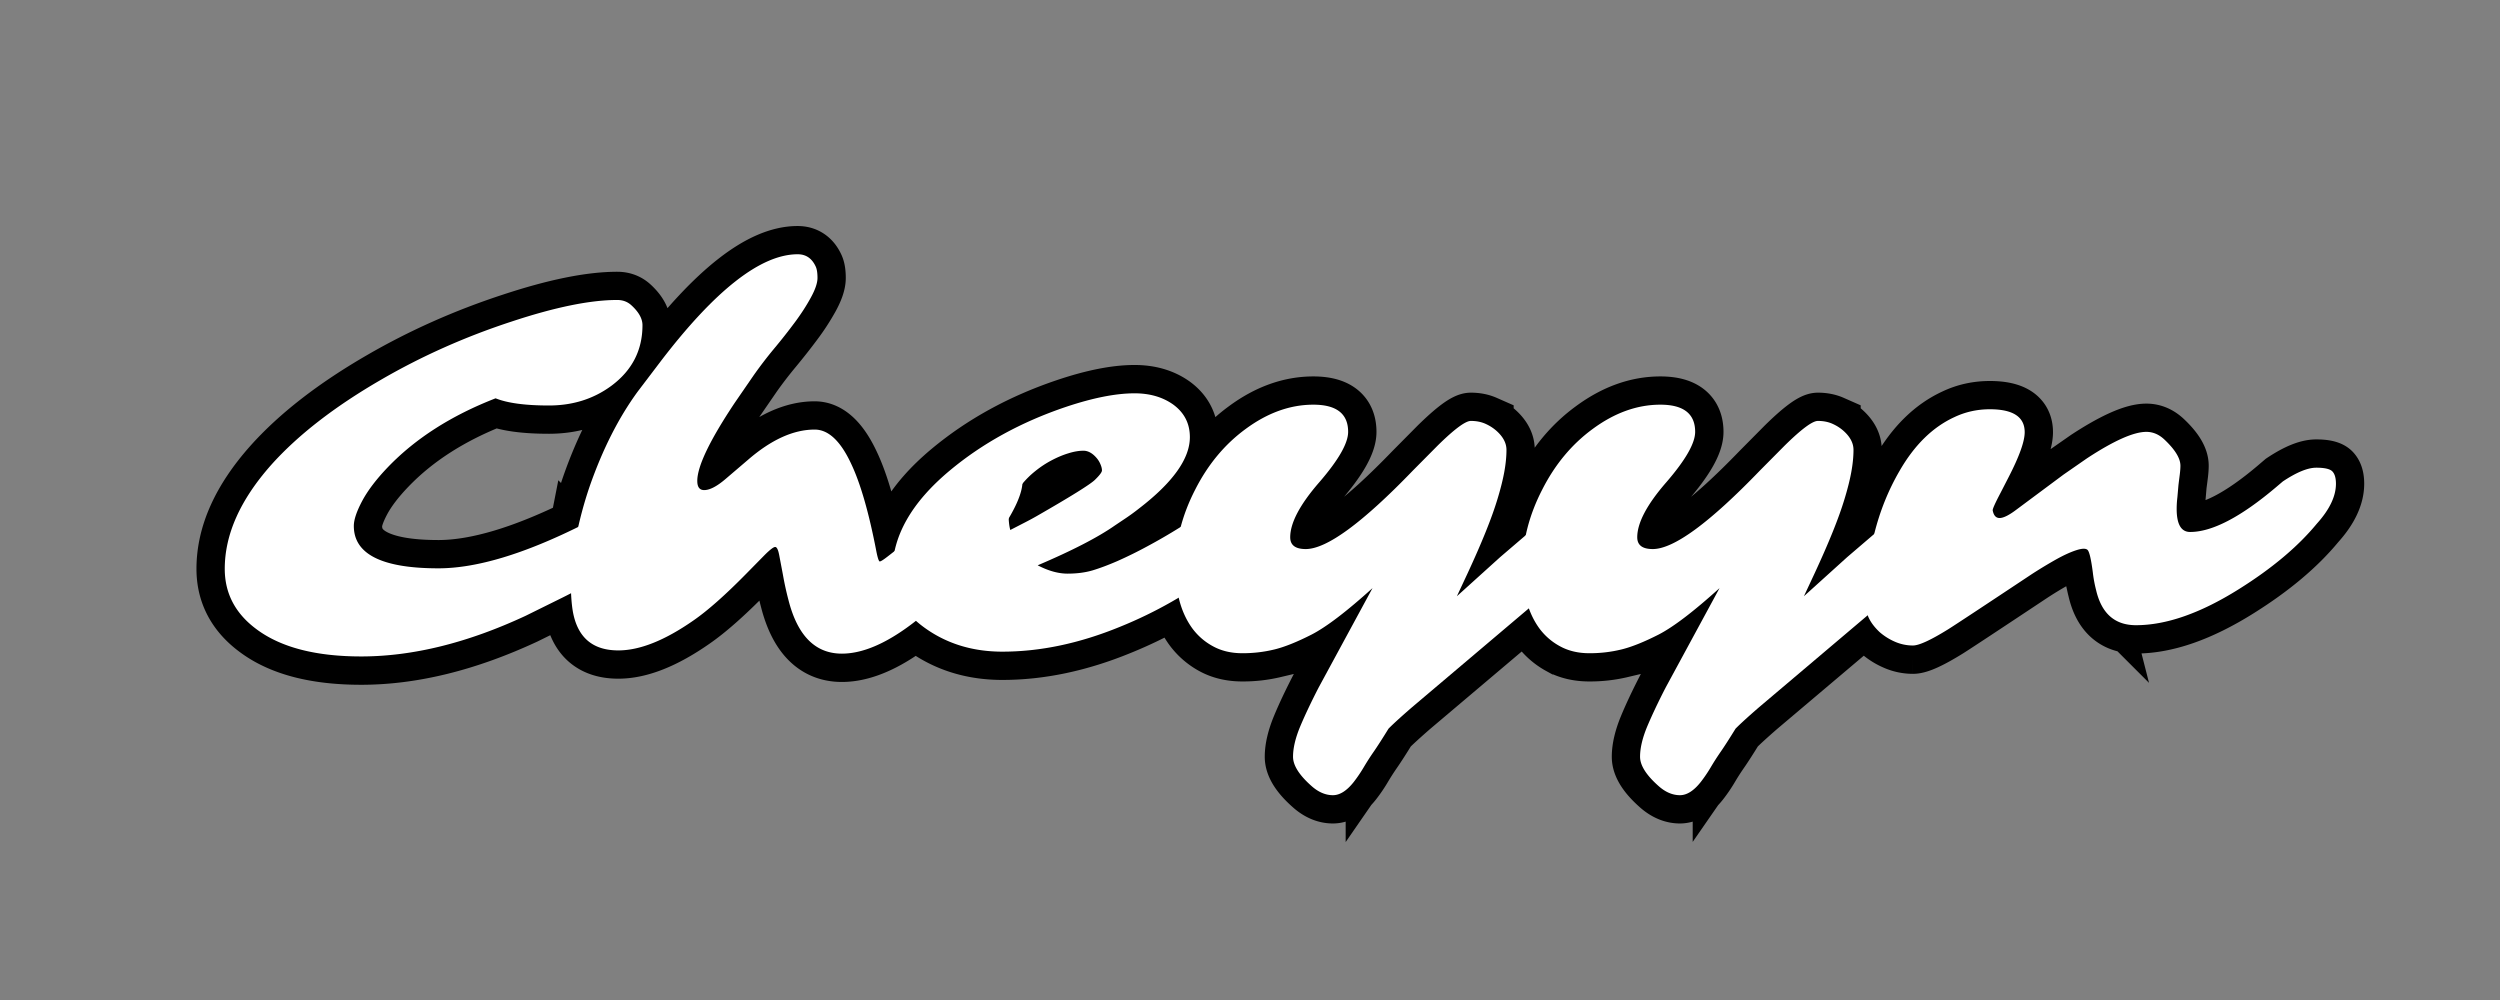
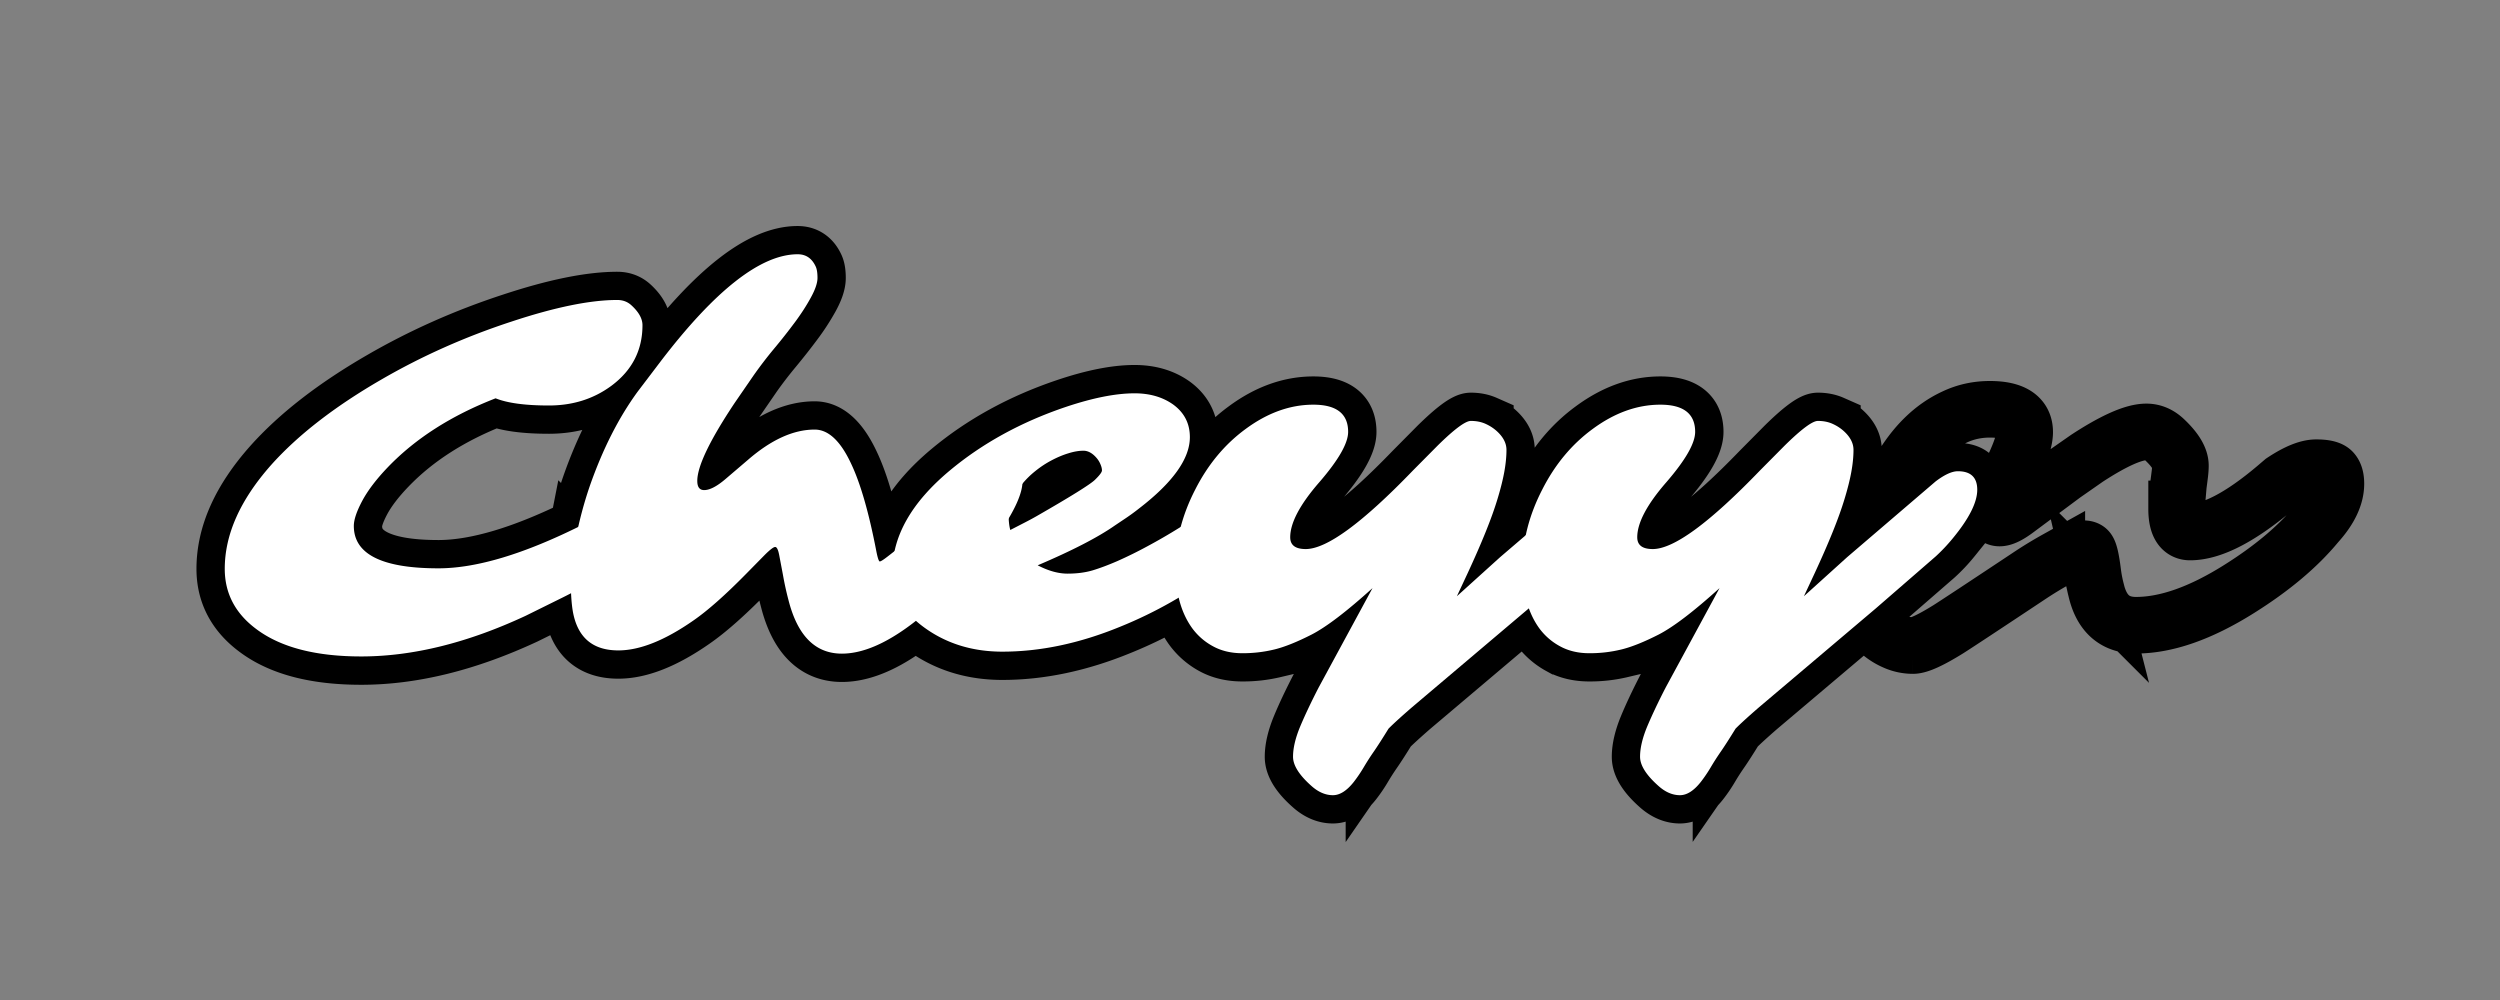
<svg xmlns="http://www.w3.org/2000/svg" width="500" height="200" version="1.0" viewBox="0 0 375 150">
  <rect x="0" y="0" width="375" height="150" fill="#808080" stroke="none" />
  <path fill="none" stroke="#000" stroke-width="8.488" d="M53.074 78.883c0 4.246 4.23 6.367 12.692 6.367 5.714 0 12.894-2.16 21.53-6.48l3.888-2.06c5.894-2.995 9.222-3.644 9.984-1.94.203.457.305.984.305 1.582 0 .593-.246 1.207-.743 1.828-.496.62-1.164 1.308-2 2.058a41.23 41.23 0 0 1-2.937 2.364 74.57 74.57 0 0 1-3.543 2.457l-3.734 2.324a59.516 59.516 0 0 1-4.118 2.246l-5.562 2.746c-8.715 4.063-16.934 6.098-24.656 6.098-6.758 0-11.953-1.336-15.586-4.004-3.25-2.36-4.88-5.41-4.88-9.145 0-5.156 2.329-10.351 6.977-15.586 4.012-4.496 9.512-8.765 16.5-12.804 6.098-3.532 12.602-6.426 19.512-8.688 6.527-2.16 11.824-3.238 15.89-3.238.864 0 1.587.277 2.173.836 1.066.992 1.601 1.969 1.601 2.933 0 3.762-1.562 6.797-4.687 9.11-2.668 1.957-5.782 2.933-9.336 2.933-3.559 0-6.227-.355-8.004-1.066-6.633 2.566-12.016 6.008-16.156 10.328-1.73 1.805-3.012 3.492-3.852 5.066-.836 1.579-1.258 2.82-1.258 3.735Zm51.52-6.742c0 .914.344 1.37 1.031 1.37.836 0 1.918-.558 3.238-1.675l3.317-2.86c3.504-3.023 6.843-4.535 10.02-4.535 2.058 0 3.89 1.715 5.488 5.145 1.398 2.945 2.656 7.344 3.773 13.184.203.968.375 1.449.516 1.449.14 0 .507-.227 1.105-.684a87.238 87.238 0 0 0 2.191-1.754c6.223-5.308 9.825-8.277 10.801-8.898.98-.621 1.66-1.043 2.04-1.258a12.78 12.78 0 0 1 1.183-.59c1.016-.383 1.816-.574 2.398-.574 1.118 0 1.68.586 1.68 1.754 0 1.777-1.172 4.37-3.508 7.773-2.617 3.813-6.086 7.61-10.402 11.395-5.031 4.445-9.426 6.668-13.188 6.668-3.96 0-6.629-2.664-8-8a46.45 46.45 0 0 1-.84-3.852l-.57-2.969c-.152-.789-.351-1.183-.594-1.183-.238 0-.742.383-1.503 1.144l-2.82 2.856c-3.15 3.203-5.794 5.539-7.927 7.012-4.293 3-8.054 4.5-11.28 4.5-3.86 0-6.134-1.957-6.821-5.871-.203-1.168-.305-2.649-.305-4.438 0-1.793.254-3.984.762-6.574a58.53 58.53 0 0 1 2.098-7.774c1.93-5.539 4.332-10.265 7.203-14.175l3.39-4.497c8.203-10.722 15.063-16.082 20.578-16.082 1.243 0 2.145.61 2.704 1.829.18.378.27.953.27 1.714 0 .762-.333 1.747-.993 2.954a32.306 32.306 0 0 1-2.438 3.753c-.964 1.297-2 2.61-3.105 3.946a64.42 64.42 0 0 0-3.031 3.941l-2.86 4.156c-3.734 5.614-5.601 9.512-5.601 11.7Zm88.98-3.356c1.219 0 1.832.688 1.832 2.059 0 .914-.312 2.062-.933 3.449-.625 1.383-1.52 2.68-2.688 3.887a59.598 59.598 0 0 1-4.02 3.754c-1.511 1.296-3.277 2.652-5.296 4.078a85.867 85.867 0 0 1-6.692 4.23 64.815 64.815 0 0 1-7.773 3.77c-6.07 2.492-11.953 3.734-17.645 3.734-4.343 0-8.14-1.129-11.394-3.39-3.402-2.364-5.106-5.235-5.106-8.614 0-5.308 2.86-10.351 8.575-15.129 4.93-4.113 10.734-7.3 17.418-9.562 4.062-1.371 7.503-2.059 10.324-2.059 2.289 0 4.219.559 5.793 1.676 1.676 1.219 2.515 2.86 2.515 4.918 0 3.227-2.554 6.793-7.66 10.707a32.936 32.936 0 0 1-2.21 1.602l-1.372.914c-2.539 1.777-6.402 3.773-11.586 5.984 1.602.836 3.094 1.254 4.48 1.254 1.384 0 2.63-.164 3.735-.492 1.106-.332 2.356-.801 3.754-1.41a62.23 62.23 0 0 0 4.477-2.192 84.76 84.76 0 0 0 4.82-2.8c3.633-2.262 6.785-4.575 9.45-6.938 1.398-1.297 3.175-2.324 5.335-3.086.711-.23 1.336-.344 1.867-.344Zm-42.031 10.707 2.094-1.066a52.1 52.1 0 0 0 1.832-.988c5.129-2.95 8.05-4.766 8.761-5.45.715-.687 1.07-1.164 1.07-1.43 0-.265-.077-.578-.23-.933a3.366 3.366 0 0 0-.61-.953c-.608-.711-1.257-1.067-1.944-1.067-.684 0-1.442.125-2.266.38-.824.253-1.656.605-2.496 1.05-.84.442-1.645.977-2.418 1.598a13.757 13.757 0 0 0-2.04 2c-1.347 1.601-2.019 2.988-2.019 4.156 0 1.168.086 2.07.266 2.703Zm41.996 1.106c0 1.172.774 1.754 2.324 1.754 3.149 0 8.508-3.926 16.078-11.774l3.7-3.734c2.515-2.465 4.18-3.7 4.992-3.7.812 0 1.535.141 2.172.422a6.195 6.195 0 0 1 1.675 1.067c.993.887 1.489 1.836 1.489 2.84 0 1-.11 2.105-.324 3.312a36.344 36.344 0 0 1-1.012 4.059c-.84 2.797-2.348 6.543-4.535 11.242l-1.563 3.355 6.48-5.87 13.262-11.356c1.344-1.016 2.461-1.524 3.352-1.524 1.93 0 2.898.926 2.898 2.782 0 1.906-1.246 4.355-3.738 7.355a23.896 23.896 0 0 1-2.476 2.629l-8.993 7.813-17.53 14.824c-1.548 1.347-2.716 2.414-3.505 3.199-.941 1.527-1.672 2.664-2.191 3.414a40.507 40.507 0 0 0-1.543 2.398 19.996 19.996 0 0 1-1.488 2.192c-1.04 1.32-2.083 1.98-3.125 1.98-1.09 0-2.145-.441-3.16-1.332-1.883-1.652-2.821-3.125-2.821-4.422 0-1.293.356-2.8 1.066-4.515.711-1.715 1.637-3.676 2.782-5.887l8.078-14.898c-3.887 3.504-6.934 5.824-9.145 6.953-2.21 1.129-4.07 1.879-5.582 2.25a20.29 20.29 0 0 1-4.8.55c-1.692 0-3.172-.347-4.442-1.046a9.48 9.48 0 0 1-3.164-2.801c-1.625-2.313-2.437-5.324-2.437-9.031 0-3.942.992-7.828 2.972-11.664 1.906-3.758 4.422-6.782 7.547-9.067 3.3-2.441 6.691-3.66 10.172-3.66 3.48 0 5.223 1.36 5.223 4.078 0 1.703-1.45 4.223-4.344 7.563-2.899 3.343-4.344 6.093-4.344 8.25Zm52.05 0c0 1.172.778 1.754 2.325 1.754 3.152 0 8.512-3.926 16.082-11.774l3.7-3.734c2.511-2.465 4.175-3.7 4.992-3.7.812 0 1.535.141 2.171.422a6.256 6.256 0 0 1 1.676 1.067c.988.887 1.485 1.836 1.485 2.84 0 1-.106 2.105-.325 3.312-.215 1.207-.55 2.563-1.007 4.059-.84 2.797-2.352 6.543-4.536 11.242l-1.562 3.355 6.476-5.87 13.262-11.356c1.348-1.016 2.465-1.524 3.356-1.524 1.93 0 2.894.926 2.894 2.782 0 1.906-1.242 4.355-3.734 7.355a23.896 23.896 0 0 1-2.477 2.629l-8.992 7.813-17.531 14.824c-1.551 1.347-2.719 2.414-3.504 3.199-.942 1.527-1.672 2.664-2.192 3.414a38.614 38.614 0 0 0-1.543 2.398 19.996 19.996 0 0 1-1.488 2.192c-1.039 1.32-2.082 1.98-3.125 1.98-1.09 0-2.144-.441-3.164-1.332-1.879-1.652-2.816-3.125-2.816-4.422 0-1.293.355-2.8 1.066-4.515.711-1.715 1.637-3.676 2.781-5.887l8.079-14.898c-3.887 3.504-6.934 5.824-9.145 6.953-2.211 1.129-4.07 1.879-5.582 2.25a20.3 20.3 0 0 1-4.805.55c-1.687 0-3.168-.347-4.437-1.046a9.48 9.48 0 0 1-3.164-2.801c-1.625-2.313-2.438-5.324-2.438-9.031 0-3.942.988-7.828 2.973-11.664 1.902-3.758 4.418-6.782 7.543-9.067 3.305-2.441 6.695-3.66 10.176-3.66 3.48 0 5.222 1.36 5.222 4.078 0 1.703-1.449 4.223-4.347 7.563-2.895 3.343-4.344 6.093-4.344 8.25Zm80.903-4.266c0 2.313.672 3.469 2.02 3.469 3.304 0 7.597-2.238 12.879-6.707l1.03-.88c2.06-1.37 3.727-2.058 5.013-2.058 1.28 0 2.093.192 2.437.574.344.38.516.989.516 1.829 0 1.879-.953 3.875-2.86 5.984-2.843 3.453-6.746 6.73-11.699 9.832-5.742 3.605-10.887 5.41-15.433 5.41-3.176 0-5.168-1.765-5.98-5.297a21.27 21.27 0 0 1-.497-2.629c-.254-2.035-.523-3.164-.8-3.394-.282-.227-.833-.207-1.661.058-.824.266-1.8.711-2.934 1.336a61.655 61.655 0 0 0-3.753 2.266c-7.266 4.828-11.446 7.582-12.536 8.27-2.617 1.625-4.382 2.437-5.296 2.437a6.647 6.647 0 0 1-2.688-.57 8.679 8.679 0 0 1-2.305-1.45c-1.37-1.292-2.058-2.617-2.058-3.96 0-7.7 1.676-14.43 5.031-20.2 2.234-3.886 4.977-6.578 8.23-8.078 1.653-.789 3.43-1.18 5.336-1.18 3.48 0 5.22 1.141 5.22 3.43 0 1.395-.825 3.684-2.477 6.86l-1.145 2.246c-.812 1.55-1.207 2.425-1.18 2.629.153.761.496 1.144 1.028 1.144.586 0 1.449-.433 2.593-1.297l7.012-5.218 3.504-2.442c4.04-2.64 7.012-3.96 8.918-3.96 1.016 0 1.945.405 2.781 1.218 1.551 1.473 2.325 2.758 2.325 3.848 0 .355-.032.789-.094 1.296-.063.508-.133 1.055-.211 1.637l-.153 1.793a14.55 14.55 0 0 0-.113 1.754Zm0 0" />
  <path fill="#fff" d="M53.073 78.889c0 4.242 4.227 6.36 12.688 6.36 5.719 0 12.894-2.16 21.531-6.485l3.89-2.047c5.895-3 9.223-3.648 9.985-1.953.207.46.313.992.313 1.594 0 .593-.25 1.203-.75 1.828-.493.617-1.157 1.297-2 2.047a40.227 40.227 0 0 1-2.938 2.375 72.767 72.767 0 0 1-3.547 2.453l-3.734 2.328a58.716 58.716 0 0 1-4.11 2.234l-5.562 2.75c-8.719 4.063-16.938 6.094-24.656 6.094-6.762 0-11.961-1.336-15.594-4-3.25-2.363-4.875-5.41-4.875-9.14 0-5.157 2.32-10.352 6.969-15.594 4.02-4.489 9.523-8.754 16.515-12.797 6.094-3.532 12.594-6.426 19.5-8.688 6.532-2.164 11.828-3.25 15.89-3.25.864 0 1.587.281 2.173.844 1.07.992 1.61 1.969 1.61 2.937 0 3.762-1.563 6.797-4.688 9.11-2.668 1.96-5.782 2.937-9.344 2.937-3.555 0-6.219-.359-8-1.078-6.625 2.574-12.012 6.016-16.156 10.328-1.73 1.805-3.016 3.496-3.86 5.078-.836 1.575-1.25 2.82-1.25 3.735Zm0 0" />
  <path fill="#fff" d="M104.593 72.139c0 .918.344 1.375 1.031 1.375.844 0 1.922-.563 3.234-1.688l3.329-2.843c3.5-3.032 6.835-4.547 10.015-4.547 2.063 0 3.89 1.718 5.485 5.156 1.394 2.937 2.656 7.328 3.78 13.172.196.969.364 1.453.5 1.453.145 0 .516-.227 1.11-.688a77.788 77.788 0 0 0 2.203-1.75c6.219-5.312 9.817-8.273 10.797-8.89a67.88 67.88 0 0 1 2.031-1.266c.383-.219.782-.414 1.188-.594 1.02-.375 1.82-.562 2.406-.562 1.113 0 1.672.586 1.672 1.75 0 1.781-1.168 4.371-3.5 7.766-2.625 3.812-6.094 7.617-10.406 11.406-5.031 4.437-9.43 6.656-13.188 6.656-3.968 0-6.636-2.664-8-8a46.967 46.967 0 0 1-.843-3.844l-.563-2.968c-.156-.79-.355-1.188-.594-1.188-.242 0-.746.383-1.515 1.14l-2.813 2.86c-3.156 3.211-5.797 5.547-7.922 7.016-4.304 3-8.062 4.5-11.281 4.5-3.867 0-6.14-1.957-6.828-5.875-.195-1.164-.297-2.645-.297-4.438 0-1.789.258-3.976.766-6.562a58.526 58.526 0 0 1 2.078-7.782c1.937-5.539 4.336-10.27 7.203-14.187l3.406-4.484c8.195-10.727 15.055-16.094 20.578-16.094 1.239 0 2.14.617 2.703 1.844.176.375.266.945.266 1.703 0 .761-.336 1.746-1 2.953-.656 1.21-1.469 2.465-2.437 3.765a87.985 87.985 0 0 1-3.11 3.938 63.225 63.225 0 0 0-3.015 3.937l-2.86 4.157c-3.742 5.617-5.61 9.515-5.61 11.703Zm0 0" />
  <path fill="#fff" d="M193.575 68.78c1.219 0 1.828.687 1.828 2.062 0 .918-.312 2.07-.937 3.453-.617 1.387-1.512 2.684-2.688 3.89a63.709 63.709 0 0 1-4.015 3.75c-1.512 1.294-3.278 2.653-5.297 4.079a90.197 90.197 0 0 1-6.688 4.234 64.083 64.083 0 0 1-7.765 3.766c-6.074 2.492-11.961 3.734-17.657 3.734-4.343 0-8.14-1.129-11.39-3.39-3.406-2.364-5.11-5.235-5.11-8.61 0-5.312 2.86-10.36 8.579-15.14 4.925-4.114 10.734-7.301 17.421-9.563 4.063-1.363 7.504-2.047 10.329-2.047 2.28 0 4.207.559 5.78 1.672 1.677 1.219 2.516 2.856 2.516 4.906 0 3.23-2.554 6.805-7.656 10.72a30.936 30.936 0 0 1-2.203 1.593l-1.375.922c-2.543 1.781-6.406 3.777-11.594 5.984 1.602.836 3.098 1.25 4.485 1.25 1.383 0 2.629-.16 3.734-.484 1.102-.332 2.352-.801 3.75-1.407a62.324 62.324 0 0 0 4.469-2.203 84.433 84.433 0 0 0 4.828-2.797c3.633-2.257 6.785-4.57 9.453-6.937 1.395-1.3 3.176-2.332 5.344-3.094.707-.226 1.328-.344 1.86-.344Zm-42.031 10.718 2.094-1.078c.687-.351 1.297-.68 1.828-.984 5.133-2.946 8.055-4.766 8.765-5.453.708-.688 1.063-1.16 1.063-1.422 0-.27-.078-.582-.234-.938a3.43 3.43 0 0 0-.594-.953c-.617-.707-1.266-1.062-1.953-1.062-.688 0-1.446.132-2.266.39-.824.25-1.656.602-2.5 1.047a15.04 15.04 0 0 0-2.422 1.594 13.142 13.142 0 0 0-2.031 2c-1.344 1.594-2.016 2.98-2.016 4.156 0 1.168.086 2.07.266 2.703Zm0 0" />
  <path fill="#fff" d="M193.533 80.592c0 1.18.774 1.766 2.328 1.766 3.145 0 8.504-3.926 16.079-11.782l3.703-3.734c2.507-2.469 4.172-3.703 4.984-3.703.813 0 1.535.14 2.172.422.633.281 1.195.64 1.687 1.078.989.887 1.485 1.836 1.485 2.844 0 1-.11 2.105-.328 3.312-.22 1.2-.559 2.547-1.016 4.047-.836 2.793-2.344 6.543-4.531 11.25l-1.563 3.344 6.485-5.86 13.265-11.359c1.344-1.02 2.457-1.531 3.344-1.531 1.938 0 2.906.93 2.906 2.781 0 1.906-1.246 4.36-3.734 7.36a26.362 26.362 0 0 1-2.484 2.624l-9 7.813-17.516 14.828c-1.555 1.344-2.727 2.41-3.516 3.203-.937 1.52-1.668 2.656-2.187 3.406-.524.75-1.04 1.551-1.547 2.407a21.289 21.289 0 0 1-1.484 2.187c-1.043 1.32-2.086 1.984-3.125 1.984-1.094 0-2.149-.445-3.157-1.328-1.886-1.656-2.828-3.136-2.828-4.437 0-1.293.352-2.797 1.063-4.516.718-1.71 1.644-3.668 2.78-5.875l8.079-14.906c-3.887 3.512-6.934 5.836-9.14 6.969-2.212 1.125-4.07 1.867-5.579 2.234a19.938 19.938 0 0 1-4.812.563c-1.688 0-3.168-.356-4.438-1.063a9.327 9.327 0 0 1-3.156-2.797c-1.625-2.312-2.437-5.32-2.437-9.031 0-3.938.992-7.82 2.968-11.656 1.907-3.758 4.422-6.785 7.547-9.078 3.3-2.438 6.692-3.657 10.172-3.657 3.477 0 5.219 1.36 5.219 4.078 0 1.711-1.45 4.235-4.344 7.579-2.898 3.336-4.344 6.078-4.344 8.234Zm0 0" />
  <path fill="#fff" d="M245.587 80.592c0 1.18.773 1.766 2.328 1.766 3.145 0 8.504-3.926 16.078-11.782l3.703-3.734c2.508-2.469 4.172-3.703 4.985-3.703.812 0 1.535.14 2.172.422.632.281 1.195.64 1.687 1.078.988.887 1.484 1.836 1.484 2.844 0 1-.109 2.105-.328 3.312-.218 1.2-.558 2.547-1.015 4.047-.836 2.793-2.344 6.543-4.532 11.25l-1.562 3.344 6.484-5.86 13.266-11.359c1.344-1.02 2.457-1.531 3.344-1.531 1.937 0 2.906.93 2.906 2.781 0 1.906-1.246 4.36-3.734 7.36a26.362 26.362 0 0 1-2.485 2.624l-9 7.813-17.515 14.828c-1.555 1.344-2.727 2.41-3.516 3.203-.938 1.52-1.668 2.656-2.188 3.406a38.555 38.555 0 0 0-1.546 2.407 21.289 21.289 0 0 1-1.485 2.187c-1.043 1.32-2.086 1.984-3.125 1.984-1.094 0-2.148-.445-3.156-1.328-1.887-1.656-2.828-3.136-2.828-4.437 0-1.293.351-2.797 1.062-4.516.72-1.71 1.645-3.668 2.782-5.875l8.078-14.906c-3.887 3.512-6.934 5.836-9.14 6.969-2.212 1.125-4.071 1.867-5.579 2.234a19.938 19.938 0 0 1-4.813.563c-1.687 0-3.167-.356-4.437-1.063a9.327 9.327 0 0 1-3.156-2.797c-1.625-2.312-2.438-5.32-2.438-9.031 0-3.938.992-7.82 2.969-11.656 1.906-3.758 4.422-6.785 7.547-9.078 3.3-2.438 6.691-3.657 10.172-3.657 3.476 0 5.218 1.36 5.218 4.078 0 1.711-1.449 4.235-4.343 7.579-2.899 3.336-4.344 6.078-4.344 8.234Zm0 0" />
-   <path fill="#fff" d="M326.5 76.326c0 2.313.672 3.47 2.016 3.47 3.3 0 7.593-2.235 12.875-6.704l1.031-.875c2.062-1.375 3.734-2.063 5.016-2.063 1.28 0 2.093.196 2.437.579.344.375.516.984.516 1.828 0 1.875-.953 3.87-2.86 5.984-2.843 3.45-6.746 6.727-11.703 9.828-5.742 3.606-10.887 5.406-15.437 5.406-3.18 0-5.172-1.765-5.985-5.296-.23-.907-.39-1.782-.484-2.625-.262-2.032-.531-3.16-.813-3.391-.273-.227-.824-.207-1.656.062-.824.262-1.804.704-2.937 1.329a69.785 69.785 0 0 0-3.75 2.265c-7.262 4.824-11.438 7.578-12.532 8.266-2.617 1.625-4.382 2.437-5.296 2.437a6.756 6.756 0 0 1-2.688-.562 8.863 8.863 0 0 1-2.312-1.453c-1.364-1.29-2.047-2.61-2.047-3.953 0-7.696 1.68-14.43 5.031-20.204 2.227-3.882 4.969-6.578 8.219-8.078 1.656-.789 3.437-1.187 5.343-1.187 3.477 0 5.22 1.148 5.22 3.437 0 1.399-.825 3.684-2.47 6.86l-1.156 2.25c-.812 1.543-1.203 2.418-1.172 2.625.145.761.489 1.14 1.032 1.14.582 0 1.441-.43 2.578-1.297l7.015-5.218 3.516-2.438c4.031-2.644 7-3.969 8.906-3.969 1.02 0 1.946.407 2.781 1.22 1.551 1.48 2.329 2.765 2.329 3.859 0 .355-.032.789-.094 1.296-.063.5-.133 1.043-.203 1.625l-.157 1.797c-.074.618-.109 1.2-.109 1.75Zm0 0" />
</svg>